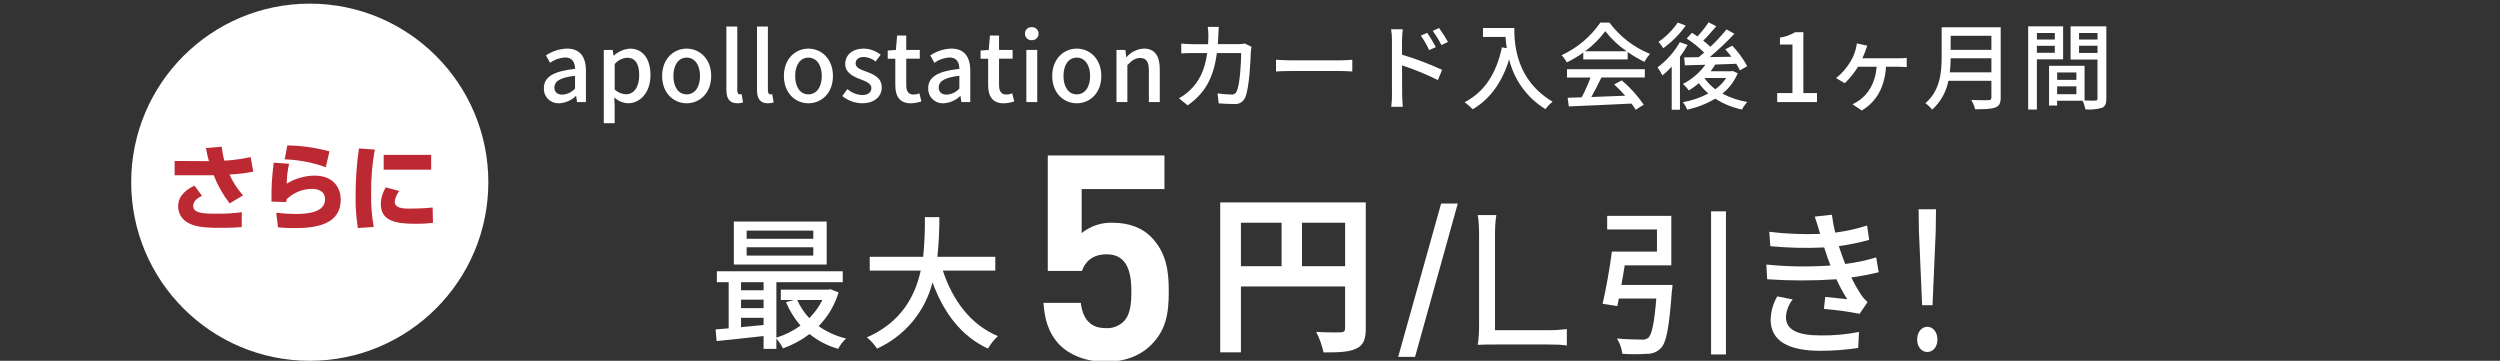
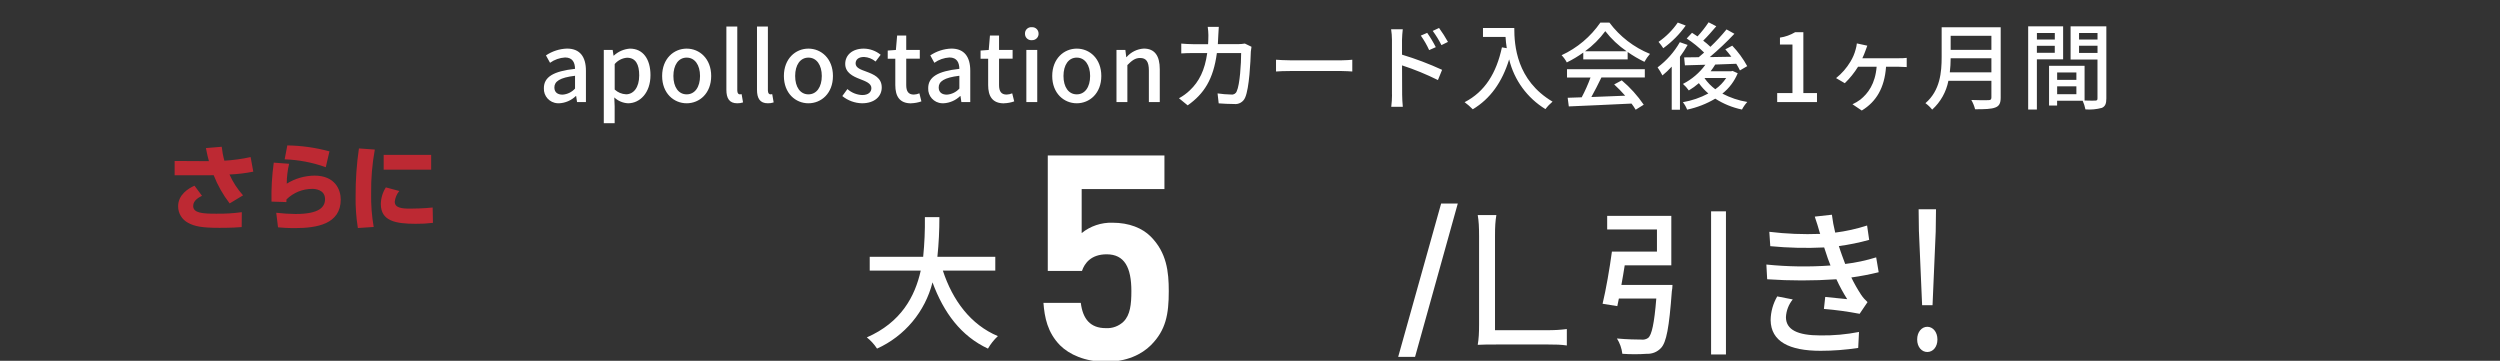
<svg xmlns="http://www.w3.org/2000/svg" id="_レイヤー_1" data-name="レイヤー_1" version="1.1" viewBox="0 0 686 99">
  <rect x="0" y="0" width="686" height="99" fill="#333333" stroke="none" />
  <defs>
    <style>
      .st0 {
        fill: none;
      }

      .st1 {
        fill: #fff;
      }

      .st2 {
        clip-path: url(#clippath);
      }

      .st3 {
        fill: #bd2933;
      }
    </style>
    <clipPath id="clippath">
      <rect class="st0" width="686" height="99" />
    </clipPath>
  </defs>
  <g class="st2">
    <g>
      <g>
        <g>
-           <path class="st1" d="M230.11,80.23c-1.05,3.49-2.93,6.67-5.48,9.26,2.27,1.6,4.83,2.75,7.53,3.39-.87.82-1.61,1.78-2.17,2.84-2.86-.81-5.53-2.19-7.85-4.06-2.22,1.68-4.68,3.01-7.29,3.94-.48-.97-1.09-1.88-1.81-2.68v2.8h-3.51v-3.51c-4.65.51-9.3,1.03-12.89,1.38l-.28-3.19c1.07-.08,2.29-.2,3.59-.31v-12.66h-3.24v-3h34.54v3h-18.21v15.22c2.37-.73,4.61-1.85,6.62-3.31-1.66-1.92-3-4.09-3.98-6.43l2.13-.59h-3.55v-2.84h12.97l.63-.12,2.25.87h0ZM226.84,72.58h-25.47v-11.79h25.47v11.79ZM203.34,77.43v2.21h6.19v-2.21h-6.19ZM203.34,84.56h6.19v-2.33h-6.19v2.33ZM209.53,89.18v-1.97h-6.19v2.56l6.19-.59ZM223.17,63.28h-18.29v2.25h18.29v-2.25ZM223.17,67.85h-18.29v2.29h18.29v-2.29ZM218.76,82.32c.81,1.83,1.93,3.52,3.31,4.97,1.46-1.45,2.68-3.12,3.59-4.97h-6.9Z" />
          <path class="st1" d="M258.72,74.25c2.68,8.2,7.65,14.86,15.1,17.98-1.08,1-1.99,2.16-2.72,3.43-7.37-3.43-12.14-9.82-15.22-18.18-2.04,8.06-7.64,14.75-15.22,18.18-.76-1.17-1.71-2.21-2.8-3.08,9.38-4.1,13.21-11.2,14.79-18.33h-14v-3.78h14.67c.36-3.62.52-7.25.47-10.88h3.98c.01,3.63-.17,7.27-.55,10.88h15.89v3.78h-14.39Z" />
          <path class="st1" d="M290.89,94.77c-3.47-3.55-4.26-7.65-4.57-11.67h10.25c.55,4.42,2.6,6.94,6.86,6.94,1.81.11,3.59-.55,4.89-1.81,1.81-1.81,2.13-4.73,2.13-8.36,0-6.47-1.89-10.09-6.78-10.09-4.26,0-6.07,2.44-6.78,4.57h-9.38v-31.7h32.01v9.23h-22.71v12.07c2.39-1.92,5.38-2.93,8.44-2.84,4.65,0,8.2,1.5,10.49,3.78,4.42,4.42,4.97,9.7,4.97,14.98,0,6.39-.79,10.72-4.89,14.83-2.52,2.52-6.62,4.57-12.38,4.57s-10.09-2.05-12.54-4.5Z" />
-           <path class="st1" d="M374.77,90.12c0,3.08-.67,4.63-2.64,5.54-1.89.95-4.73,1.04-8.95,1.04-.43-1.96-1.11-3.86-2.03-5.64,2.7.2,5.78.14,6.72.14.91-.04,1.22-.33,1.22-1.14v-11.46h-28.58v18.08h-5.68v-41.14h39.94v34.6-.02ZM340.51,73.05h11.16v-11.93h-11.16v11.93ZM369.1,73.05v-11.93h-11.83v11.93h11.83Z" />
          <path class="st1" d="M395.43,55.84h4.59l-11.73,42.09h-4.63l11.79-42.09h-.02Z" />
          <path class="st1" d="M458.93,78.18c-.01.59-.07,1.19-.18,1.77-.73,9.9-1.48,14.02-3,15.57-.99,1.05-2.38,1.62-3.82,1.56-2.25.16-4.51.16-6.76,0-.17-1.49-.68-2.93-1.48-4.2,2.74.26,5.56.3,6.64.3.69.1,1.38-.07,1.95-.47.95-.83,1.66-3.9,2.21-10.8h-10.27l-.43,2.09-4.04-.65c.91-3.76,1.95-9.72,2.56-14.31h12.36v-6.08h-13.66v-3.73h17.6v13.58h-12.79c-.26,1.77-.61,3.65-.91,5.38h14.02v-.02ZM473.6,58.01v39.25h-4.08v-39.27h4.08v.02Z" />
          <path class="st1" d="M498.04,59.43l4.63-.51c.2,1.65.51,3.29.91,4.91,2.97-.38,5.9-1.03,8.75-1.95l.57,3.94c-2.73.76-5.51,1.33-8.32,1.7.3.91.57,1.77.87,2.56.26.73.57,1.52.87,2.35,2.88-.34,5.73-.95,8.5-1.81l.69,4.08c-2.48.61-4.98,1.09-7.51,1.44.79,1.63,1.69,3.21,2.68,4.73.5.75,1.1,1.43,1.77,2.03l-2.17,3.21c-3.24-.62-6.51-1.07-9.8-1.34l.36-3.29c2.09.22,4.69.47,6.03.61-1.11-1.75-2.1-3.58-2.96-5.46-6.33.43-12.67.43-19,0l-.22-4.04c5.85.6,11.74.68,17.6.26-.26-.65-.51-1.3-.73-1.91-.39-1.12-.69-2.13-1.01-3.04-4.93.24-9.87.12-14.79-.35l-.26-3.94c4.63.56,9.3.75,13.96.57-.04-.13-.08-.27-.14-.39-.39-1.38-.83-2.86-1.34-4.3l.04-.04ZM490.06,87.01c0,3.43,3.11,5.03,9.46,5.03,3.55.05,7.1-.27,10.59-.95l-.22,4.38c-3.42.52-6.87.79-10.33.79-8.6,0-13.62-2.56-13.7-8.42.03-2.29.66-4.53,1.81-6.51l4.26.83c-1.12,1.38-1.78,3.07-1.87,4.85Z" />
          <path class="st1" d="M526.07,93.16c0-2.09,1.26-3.49,2.78-3.49s2.78,1.4,2.78,3.49-1.26,3.43-2.78,3.43-2.78-1.36-2.78-3.43ZM526.55,63.55l-.08-6.13h4.77l-.08,6.13-.87,20.19h-2.86l-.87-20.19h-.02Z" />
          <path class="st1" d="M410.79,94.53c-2.39,0-3.59,0-5.3.09.28-1.66.37-3.22.37-5.62v-24.13c0-2.67-.09-4.19-.37-5.85h5.11c-.28,1.8-.37,3.04-.37,5.8v25.79h14c2.53,0,3.87-.09,5.71-.32v4.51c-1.57-.23-2.9-.28-5.71-.28h-13.45Z" />
        </g>
        <path class="st1" d="M153.45,28.34c1.7-.09,3.32-.79,4.55-1.98h.1l.24,1.64h2.44v-8.61c0-3.8-1.64-6.06-5.2-6.06-2.06.07-4.06.72-5.77,1.87l1.12,2.03c1.21-.87,2.65-1.37,4.13-1.46,2.11,0,2.7,1.46,2.73,3.12-5.95.65-8.55,2.24-8.55,5.3-.11,2.18,1.57,4.03,3.75,4.14.15,0,.31,0,.46,0ZM154.36,25.97c-1.27,0-2.24-.57-2.24-1.98,0-1.61,1.43-2.7,5.67-3.2v3.51c-.88.98-2.11,1.58-3.43,1.67ZM165.67,33.8h2.99v-4.63l-.1-2.44c1.02.97,2.36,1.54,3.77,1.61,3.22,0,6.16-2.81,6.16-7.72,0-4.39-2.03-7.28-5.64-7.28-1.65.12-3.21.8-4.42,1.92h-.08l-.23-1.56h-2.44v20.1ZM171.76,25.87c-1.15-.05-2.25-.51-3.09-1.3v-6.99c.85-1.01,2.07-1.64,3.38-1.74,2.39,0,3.35,1.85,3.35,4.84,0,3.35-1.56,5.2-3.64,5.2ZM188.42,28.34c3.54,0,6.73-2.73,6.73-7.49s-3.2-7.51-6.73-7.51-6.73,2.76-6.73,7.51,3.2,7.49,6.73,7.49ZM188.42,25.89c-2.24,0-3.64-2-3.64-5.04s1.4-5.04,3.64-5.04,3.67,2.03,3.67,5.04-1.4,5.04-3.67,5.04ZM202.28,28.34c.55.02,1.09-.07,1.61-.24l-.39-2.26c-.16.04-.33.05-.49.05-.36,0-.7-.29-.7-1.09V7.28h-2.99v17.37c0,2.31.8,3.69,2.96,3.69ZM210.68,28.34c.55.02,1.09-.07,1.61-.24l-.39-2.26c-.16.04-.33.05-.49.05-.36,0-.7-.29-.7-1.09V7.28h-2.99v17.37c0,2.31.8,3.69,2.96,3.69h0ZM221.83,28.34c3.54,0,6.73-2.73,6.73-7.49s-3.2-7.51-6.73-7.51-6.73,2.76-6.73,7.51,3.2,7.49,6.73,7.49h0ZM221.83,25.89c-2.24,0-3.64-2-3.64-5.04s1.4-5.04,3.64-5.04,3.67,2.03,3.67,5.04-1.41,5.04-3.67,5.04h0ZM236.52,28.34c3.54,0,5.43-1.95,5.43-4.34,0-2.7-2.21-3.59-4.21-4.34-1.56-.57-2.96-1.04-2.96-2.26,0-.99.73-1.77,2.31-1.77,1.17.06,2.28.5,3.17,1.25l1.4-1.85c-1.31-1.07-2.94-1.67-4.63-1.69-3.17,0-5.1,1.79-5.1,4.19s2.11,3.43,4.03,4.16c1.53.6,3.15,1.17,3.15,2.47,0,1.09-.81,1.92-2.52,1.92-1.5-.06-2.93-.64-4.06-1.64l-1.4,1.92c1.53,1.24,3.42,1.93,5.38,1.98h0ZM250.02,28.34c.96-.03,1.9-.2,2.81-.52l-.55-2.21c-.49.21-1.01.32-1.53.34-1.48,0-2.08-.88-2.08-2.6v-7.25h3.72v-2.39h-3.72v-3.95h-2.5l-.34,3.95-2.24.16v2.24h2.08v7.23c0,3.02,1.12,5.02,4.34,5.02h0ZM258.91,28.34c1.7-.09,3.32-.79,4.55-1.98h.1l.24,1.64h2.44v-8.61c0-3.8-1.64-6.06-5.2-6.06-2.06.07-4.06.72-5.77,1.87l1.12,2.03c1.21-.87,2.65-1.37,4.13-1.46,2.11,0,2.7,1.46,2.73,3.12-5.95.65-8.55,2.24-8.55,5.3-.11,2.18,1.57,4.03,3.75,4.14.15,0,.31,0,.46,0h0ZM259.82,25.97c-1.27,0-2.24-.57-2.24-1.98,0-1.61,1.43-2.7,5.67-3.2v3.51c-.88.98-2.12,1.58-3.43,1.67h0ZM275.5,28.34c.95-.03,1.9-.2,2.8-.52l-.55-2.21c-.49.21-1.01.32-1.53.34-1.48,0-2.08-.88-2.08-2.6v-7.25h3.72v-2.39h-3.72v-3.95h-2.5l-.33,3.95-2.24.16v2.24h2.08v7.23c0,3.02,1.12,5.02,4.35,5.02ZM281.63,28h2.99v-14.3h-2.99v14.3ZM283.11,11.02c.96.07,1.8-.65,1.87-1.6,0-.06,0-.13,0-.19.02-.96-.74-1.75-1.7-1.77-.06,0-.12,0-.18,0-.94-.07-1.77.63-1.84,1.58,0,.06,0,.13,0,.19-.04.95.69,1.75,1.64,1.8.07,0,.14,0,.21,0ZM295.46,28.34c3.54,0,6.74-2.73,6.74-7.49s-3.2-7.51-6.73-7.51-6.74,2.76-6.74,7.51,3.2,7.49,6.73,7.49ZM295.46,25.89c-2.24,0-3.64-2-3.64-5.04s1.4-5.04,3.64-5.04,3.67,2.03,3.67,5.04-1.4,5.04-3.67,5.04ZM306.36,28h2.99v-10.14c1.25-1.27,2.16-1.95,3.48-1.95,1.69,0,2.42.99,2.42,3.46v8.63h2.99v-9c0-3.64-1.35-5.67-4.39-5.67-1.83.11-3.53.96-4.73,2.34h-.08l-.24-1.97h-2.44v14.3ZM334.44,7.38h-3.04c.11.74.17,1.49.18,2.24,0,.88-.03,1.72-.08,2.5h-4.19c-1.01,0-2.18-.08-3.17-.16v2.7c.99-.08,2.21-.1,3.17-.1h3.95c-.65,4.71-2.24,7.85-4.76,10.22-.89.86-1.9,1.59-2.99,2.18l2.39,1.95c4.47-3.15,7.05-7.12,8.01-14.35h6.66c0,2.81-.34,8.68-1.22,10.5-.22.61-.84.97-1.48.88-1.26-.02-2.52-.13-3.77-.31l.31,2.73c1.33.1,2.83.18,4.24.18,1.29.15,2.52-.57,3.02-1.77,1.14-2.55,1.48-9.98,1.56-12.61.03-.31.1-.88.18-1.33l-1.82-.88c-.59.1-1.19.15-1.79.16h-5.62c.05-.81.1-1.66.13-2.55.03-.62.08-1.58.13-2.18ZM350.14,16.4v3.22c.88-.08,2.44-.13,3.87-.13h14.15c1.14,0,2.34.1,2.91.13v-3.23c-.65.05-1.66.16-2.91.16h-14.14c-1.4,0-3.02-.1-3.87-.16h0ZM391.61,9.02l-1.74.75c.89,1.25,1.66,2.58,2.29,3.98l1.82-.81c-.69-1.36-1.48-2.68-2.36-3.93h0ZM394.88,7.67l-1.74.81c.91,1.23,1.71,2.53,2.39,3.9l1.79-.88c-.74-1.32-1.55-2.6-2.44-3.82h0ZM381.97,25.97c0,1.11-.07,2.22-.21,3.33h3.17c-.1-.94-.18-2.52-.18-3.33,0-.86,0-4.45-.03-8.03,3.38,1.1,6.67,2.45,9.85,4.03l1.14-2.81c-3.57-1.64-7.24-3.03-11-4.16v-4.06c0-.94.13-2.05.21-2.91h-3.2c.15.96.23,1.94.23,2.91v15.03ZM406.93,7.69v2.44h6.19c.06,1.04.17,2.07.34,3.09l-1.33-.23c-1.51,7.04-4.65,12.17-10.24,15.05.8.59,1.54,1.24,2.24,1.95,4.81-2.89,8.06-7.44,9.98-13.7,1.38,5.69,4.96,10.6,9.96,13.65.57-.76,1.22-1.44,1.95-2.05-9.91-5.85-10.5-15.5-10.5-20.2h-8.58ZM434.95,14.06c2.12-1.54,3.99-3.4,5.54-5.51,1.65,2.13,3.63,3.99,5.85,5.51h-11.39ZM434.46,16.3h12.17v-2.03c1.46,1.02,3,1.93,4.6,2.7.43-.78.94-1.52,1.53-2.18-4.42-1.79-8.27-4.76-11.13-8.58h-2.5c-2.68,3.88-6.35,6.97-10.63,8.94.57.59,1.05,1.25,1.43,1.98,1.58-.77,3.09-1.68,4.52-2.7v1.87ZM429.99,21.27h6.45c-.68,1.86-1.49,3.68-2.42,5.43l-3.85.13.31,2.37c4.42-.19,11.02-.47,17.21-.78.41.54.8,1.11,1.14,1.69l2.21-1.38c-1.7-2.49-3.73-4.74-6.03-6.68l-2.08,1.12c1.06.97,2.07,2.01,3.02,3.09-3.17.13-6.4.26-9.28.36.94-1.66,1.9-3.61,2.76-5.36h11.91v-2.27h-21.35v2.27ZM460.38,6.19c-1.42,2.08-3.21,3.87-5.28,5.3.48.55.91,1.13,1.3,1.74,2.38-1.72,4.46-3.82,6.16-6.21l-2.18-.83ZM460.95,11.57c-1.54,2.7-3.62,5.05-6.11,6.92.49.7.94,1.44,1.33,2.21.91-.74,1.76-1.55,2.55-2.42v11.83h2.26v-14.53c.77-1.04,1.47-2.12,2.11-3.25l-2.13-.75ZM467.79,21.4h5.88c-.8,1.21-1.81,2.26-2.99,3.09-1.14-.84-2.13-1.86-2.94-3.02l.05-.08ZM475.38,19.48l-.42.08h-5.57c.46-.59.88-1.21,1.27-1.85,1.87-.05,3.85-.13,5.77-.21.37.59.71,1.19,1.01,1.82l2-1.17c-1.12-2.04-2.5-3.93-4.11-5.62l-1.9,1.01c.55.62,1.12,1.3,1.66,2.03-2.03.05-4.03.08-5.93.1,2.37-2.01,4.63-4.14,6.76-6.4l-2.16-1.2c-1.37,1.69-2.85,3.28-4.42,4.78-.62-.61-1.28-1.17-1.98-1.69,1.14-1.12,2.44-2.6,3.59-3.95l-2.11-1.09c-.91,1.37-1.93,2.67-3.04,3.87-.52-.36-1.04-.68-1.51-.99l-1.46,1.56c1.72,1.13,3.32,2.42,4.78,3.87-.49.44-1.01.88-1.48,1.27-1.51.03-2.86.05-4,.05l.21,2.18c1.61-.05,3.54-.1,5.62-.16-1.61,2.21-3.72,4.01-6.16,5.26.61.53,1.15,1.13,1.61,1.79.98-.58,1.9-1.25,2.76-2,.75,1.05,1.62,2,2.6,2.83-2.19,1.17-4.55,1.98-6.99,2.39.49.62.89,1.31,1.17,2.05,2.72-.58,5.33-1.6,7.72-3.02,2.24,1.44,4.73,2.45,7.33,2.99.39-.75.88-1.45,1.46-2.08-2.39-.39-4.69-1.17-6.84-2.29,1.86-1.47,3.31-3.4,4.21-5.59l-1.48-.67ZM487.66,28h10.92v-2.47h-3.74V8.84h-2.26c-1.28.76-2.69,1.27-4.16,1.48v1.9h3.43v13.31h-4.19v2.47ZM512.38,12.53l-2.86-.62c-.06.57-.17,1.14-.34,1.69-.31,1.17-.79,2.29-1.43,3.33-1.03,1.72-2.36,3.25-3.93,4.5l2.39,1.4c1.4-1.35,2.62-2.87,3.64-4.52h5.1c-.39,4.71-2.37,7.33-4.47,9.02-.67.5-1.4.93-2.16,1.28l2.55,1.72c4-2.44,6.24-6.24,6.66-12.01h3.51c.52,0,1.43.03,2.16.08v-2.52c-.72.08-1.44.12-2.16.1h-10.01c.34-.7.62-1.43.83-2,.16-.47.31-.91.52-1.43ZM535.03,19.84c.15-1.28.23-2.56.23-3.85h11.18v3.85h-11.41ZM546.44,9.83v3.85h-11.18v-3.85h11.18ZM548.99,7.49h-16.2v8.16c0,4.08-.39,9.18-4.45,12.66.69.5,1.32,1.1,1.85,1.77,2.3-2.08,3.86-4.86,4.45-7.9h11.8v4.55c0,.55-.21.75-.78.75-.62.03-2.7.05-4.73-.05.46.8.81,1.66,1.04,2.55,2.7,0,4.47-.05,5.56-.49,1.04-.39,1.46-1.14,1.46-2.7V7.49ZM563.84,9.05v1.79h-4.91v-1.79h4.91ZM558.92,14.48v-1.92h4.91v1.92h-4.91ZM566.12,16.27V7.23h-9.59v22.83h2.39v-13.78h7.2ZM570.49,14.53v-1.98h5.07v1.98h-5.07ZM575.56,9.05v1.79h-5.07v-1.79h5.07ZM564.48,25.85v-2.16h5.28v2.16h-5.28ZM569.76,19.89v2.03h-5.28v-2.03h5.28ZM578,7.23h-9.83v9.1h7.38v10.68c0,.44-.13.57-.6.6-.42,0-1.66.03-2.94-.03v-9.52h-9.75v10.89h2.21v-1.3h7.02c.34.76.59,1.55.75,2.37,1.52.12,3.05-.02,4.52-.42.94-.42,1.22-1.2,1.22-2.57V7.23Z" />
      </g>
      <g>
-         <circle class="st1" cx="85" cy="50" r="49" />
        <path class="st3" d="M66.69,53.6c-1.53-1.7-2.78-3.63-3.72-5.72,2.19-.09,4.37-.35,6.53-.78l-.73-4c-2.37.52-4.78.85-7.2.99-.35-1.25-.59-2.53-.73-3.82l-4.34.36c.36,1.87.55,2.55.83,3.59l-9.41-.05v3.93h9.05c.36,0,.73,0,1.66-.03,1.09,2.78,2.57,5.39,4.39,7.75l3.66-2.21ZM53.38,50.95c-1.69.75-4.5,2.47-4.5,5.64-.02,1.91,1.04,3.67,2.73,4.55,1.77.96,3.69,1.38,8.63,1.38,3.3,0,5.2-.13,6.08-.21l.03-4.09c-2.34.32-4.71.46-7.07.42-3.67,0-6.27-.16-6.27-2.13,0-1.59,1.72-2.42,2.42-2.78l-2.06-2.78ZM90.41,41.54c-3.77-1.03-7.66-1.58-11.57-1.64l-.73,3.82c3.85.13,7.66.86,11.28,2.16l1.01-4.34ZM75.12,44.63c-.49,3.54-.7,7.11-.62,10.69l4.08.13c.03-.24.03-.49.03-.73,1.9-1.87,4.46-2.91,7.12-2.89.7,0,3.46.18,3.46,2.81,0,2.16-1.53,4.08-8.09,4.08-1.77-.02-3.54-.13-5.3-.34l.49,4c1.07.08,2.21.21,4.6.21,6.03,0,12.61-1.07,12.61-7.85,0-2.65-1.53-6.55-7.2-6.55-2.7.03-5.33.79-7.62,2.21.01-1.84.23-3.67.65-5.46l-4.21-.31ZM98.49,40.73c-.63,4.3-.93,8.65-.91,13-.06,2.96.15,5.92.62,8.84l4.34-.29c-.53-3.06-.76-6.17-.7-9.28-.05-4.01.29-8.01,1.01-11.96l-4.37-.31ZM105.28,42.5v4.05h13.03v-4.06h-13.03ZM105.88,51.42c-.88,1.37-1.36,2.95-1.38,4.58,0,4.63,4.03,5.41,9.54,5.41,1.59.02,3.18-.07,4.76-.26l-.08-4.21c-2.24.26-5.38.31-6.19.31-2.29,0-4.21-.21-4.21-1.9.12-1.08.55-2.1,1.25-2.94l-3.69-.99Z" />
      </g>
    </g>
  </g>
</svg>